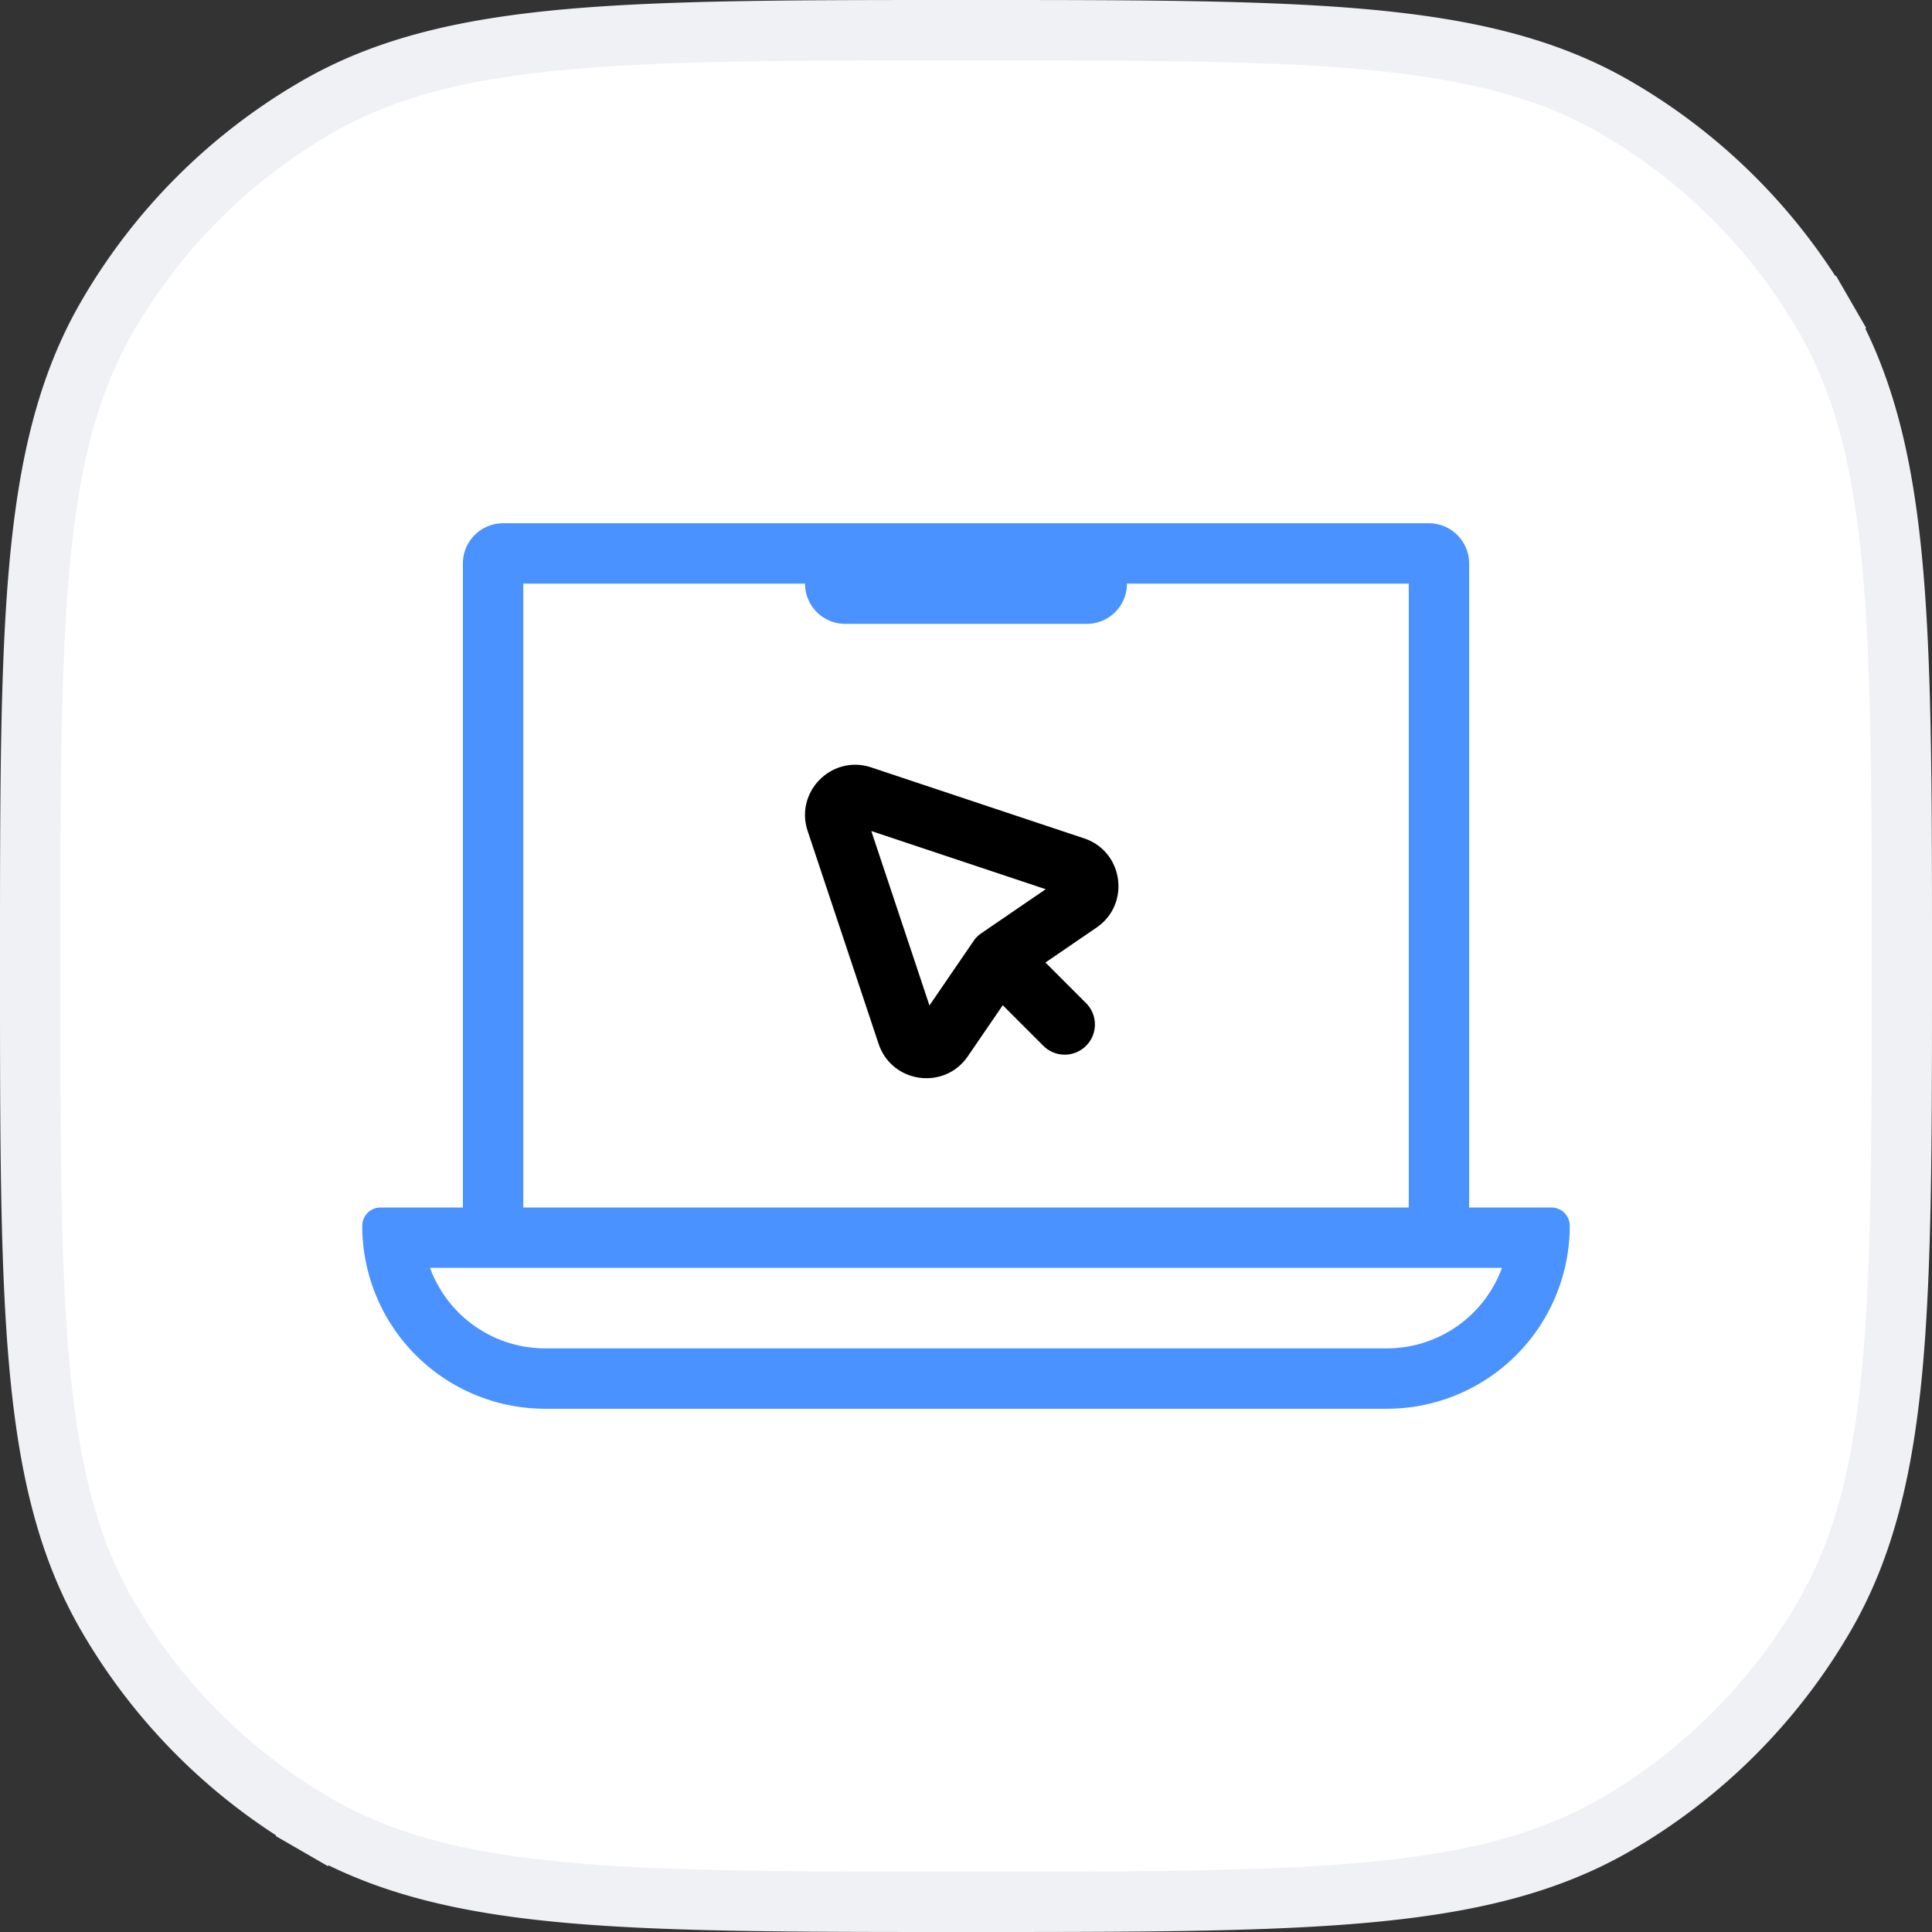
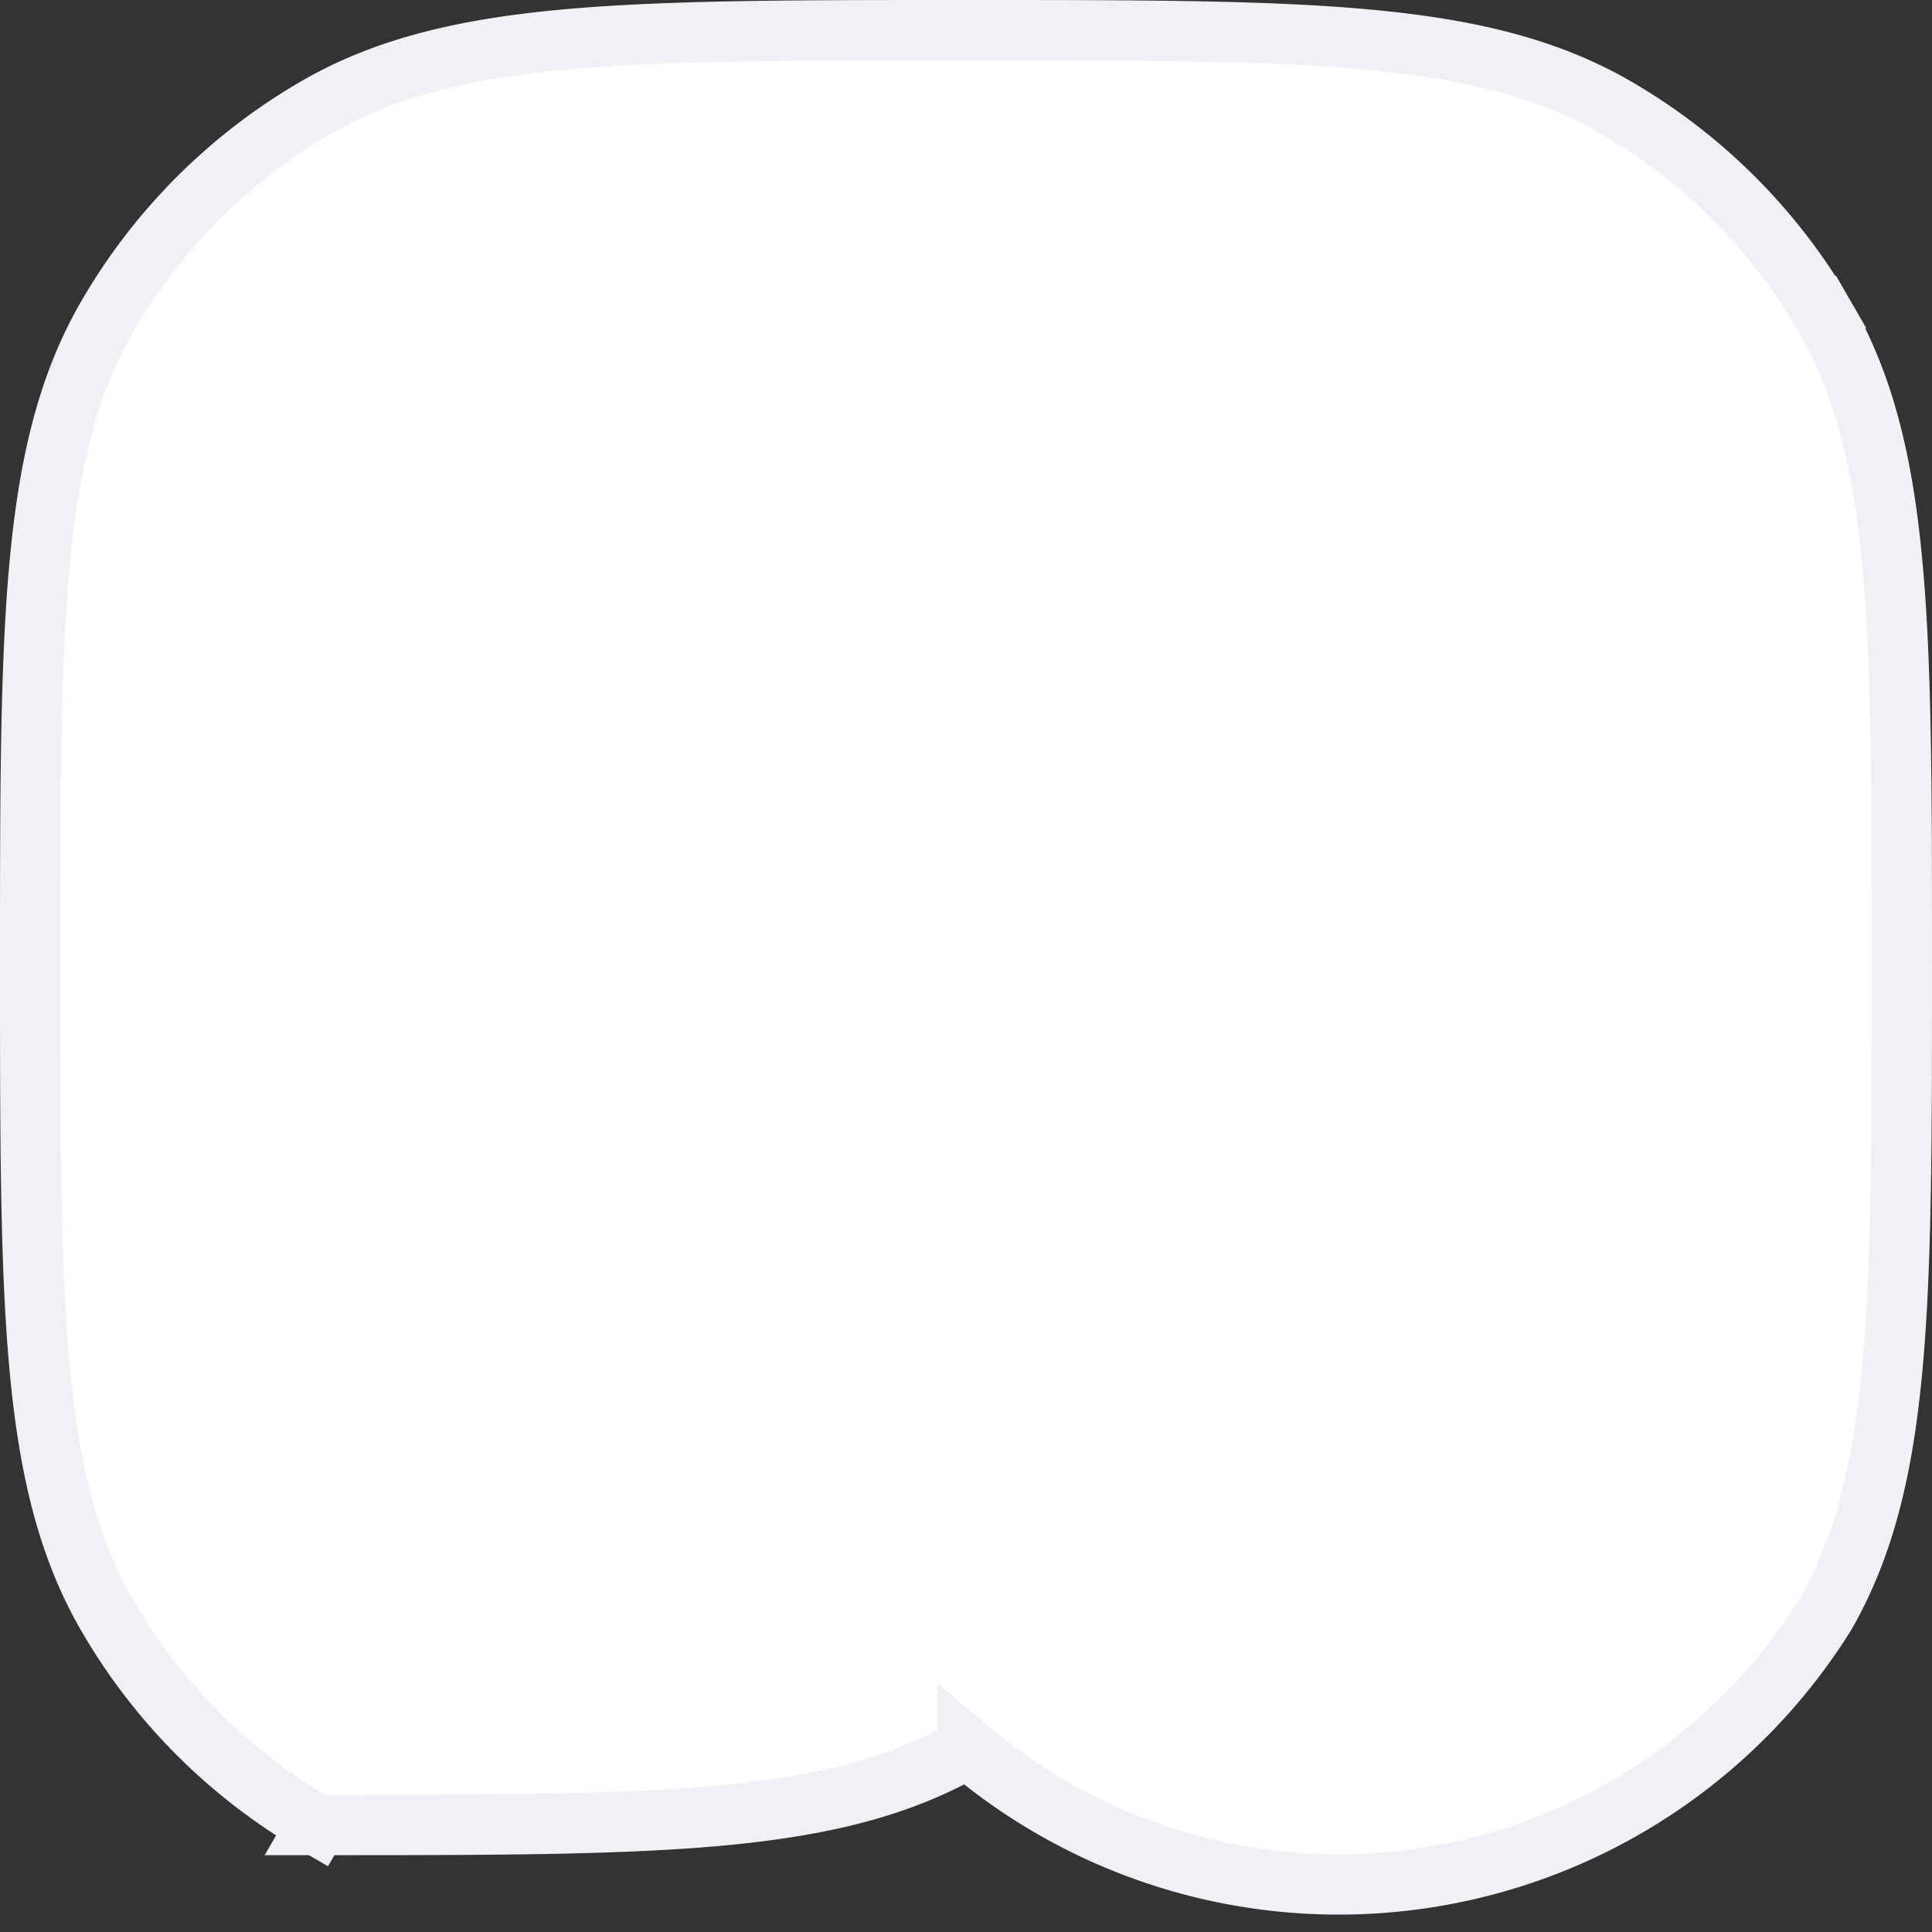
<svg xmlns="http://www.w3.org/2000/svg" width="96" height="96" fill="none">
  <rect width="100%" height="100%" fill="#333333" stroke="none" />
-   <path d="M15.75 90.682l.75-1.3-.75 1.3c3.399 1.962 7.313 2.898 12.405 3.36 5.057.458 11.421.458 19.767.458h.156c8.346 0 14.71 0 19.766-.458 5.094-.462 9.007-1.398 12.406-3.36A28.5 28.5 0 0090.682 80.25c1.962-3.399 2.898-7.313 3.36-12.406.458-5.056.458-11.42.458-19.766v-.156c0-8.346 0-14.71-.458-19.766-.462-5.093-1.398-9.007-3.36-12.406l-1.3.75 1.3-.75A28.5 28.5 0 0080.25 5.318c-3.399-1.962-7.313-2.898-12.406-3.36C62.788 1.5 56.424 1.5 48.078 1.5h-.156c-8.346 0-14.71 0-19.766.458-5.093.462-9.007 1.398-12.406 3.36A28.5 28.5 0 005.318 15.75c-1.962 3.399-2.898 7.313-3.36 12.405C1.5 33.212 1.5 39.576 1.5 47.922v.156c0 8.346 0 14.71.458 19.766.462 5.094 1.398 9.007 3.36 12.406A28.5 28.5 0 0015.75 90.682z" fill="#fff" stroke="#F0F1F4" stroke-width="3" />
-   <path fill-rule="evenodd" clip-rule="evenodd" d="M25 26a2 2 0 00-2 2v32h-4.09a.91.91 0 00-.91.91A9.09 9.09 0 0027.09 70h41.82A9.09 9.09 0 0078 60.91a.91.91 0 00-.91-.91H73V28a2 2 0 00-2-2H25zm1 3v31h44V29H56a2 2 0 01-2 2H42a2 2 0 01-2-2H26zm48.632 34a6.093 6.093 0 01-5.723 4H27.091a6.093 6.093 0 01-5.723-4h53.264z" fill="#4992FF" />
-   <path fill-rule="evenodd" clip-rule="evenodd" d="M43.295 38.133c-1.955-.652-3.814 1.207-3.162 3.162l3.523 10.57c.654 1.96 3.268 2.327 4.435.621l1.736-2.537 2.017 2.017a1.5 1.5 0 102.122-2.121l-2.018-2.018 2.538-1.736c1.706-1.167 1.34-3.782-.621-4.435l-10.57-3.523zm5.535 8.195l.088-.062 3.043-2.082-8.666-2.89 2.889 8.667 2.082-3.043c.02-.03.04-.058.062-.087a1.501 1.501 0 01.502-.503z" fill="#000" />
+   <path d="M15.75 90.682l.75-1.3-.75 1.3h.156c8.346 0 14.71 0 19.766-.458 5.094-.462 9.007-1.398 12.406-3.36A28.5 28.5 0 0090.682 80.25c1.962-3.399 2.898-7.313 3.36-12.406.458-5.056.458-11.42.458-19.766v-.156c0-8.346 0-14.71-.458-19.766-.462-5.093-1.398-9.007-3.36-12.406l-1.3.75 1.3-.75A28.5 28.5 0 0080.25 5.318c-3.399-1.962-7.313-2.898-12.406-3.36C62.788 1.5 56.424 1.5 48.078 1.5h-.156c-8.346 0-14.71 0-19.766.458-5.093.462-9.007 1.398-12.406 3.36A28.5 28.5 0 005.318 15.75c-1.962 3.399-2.898 7.313-3.36 12.405C1.5 33.212 1.5 39.576 1.5 47.922v.156c0 8.346 0 14.71.458 19.766.462 5.094 1.398 9.007 3.36 12.406A28.5 28.5 0 0015.75 90.682z" fill="#fff" stroke="#F0F1F4" stroke-width="3" />
</svg>